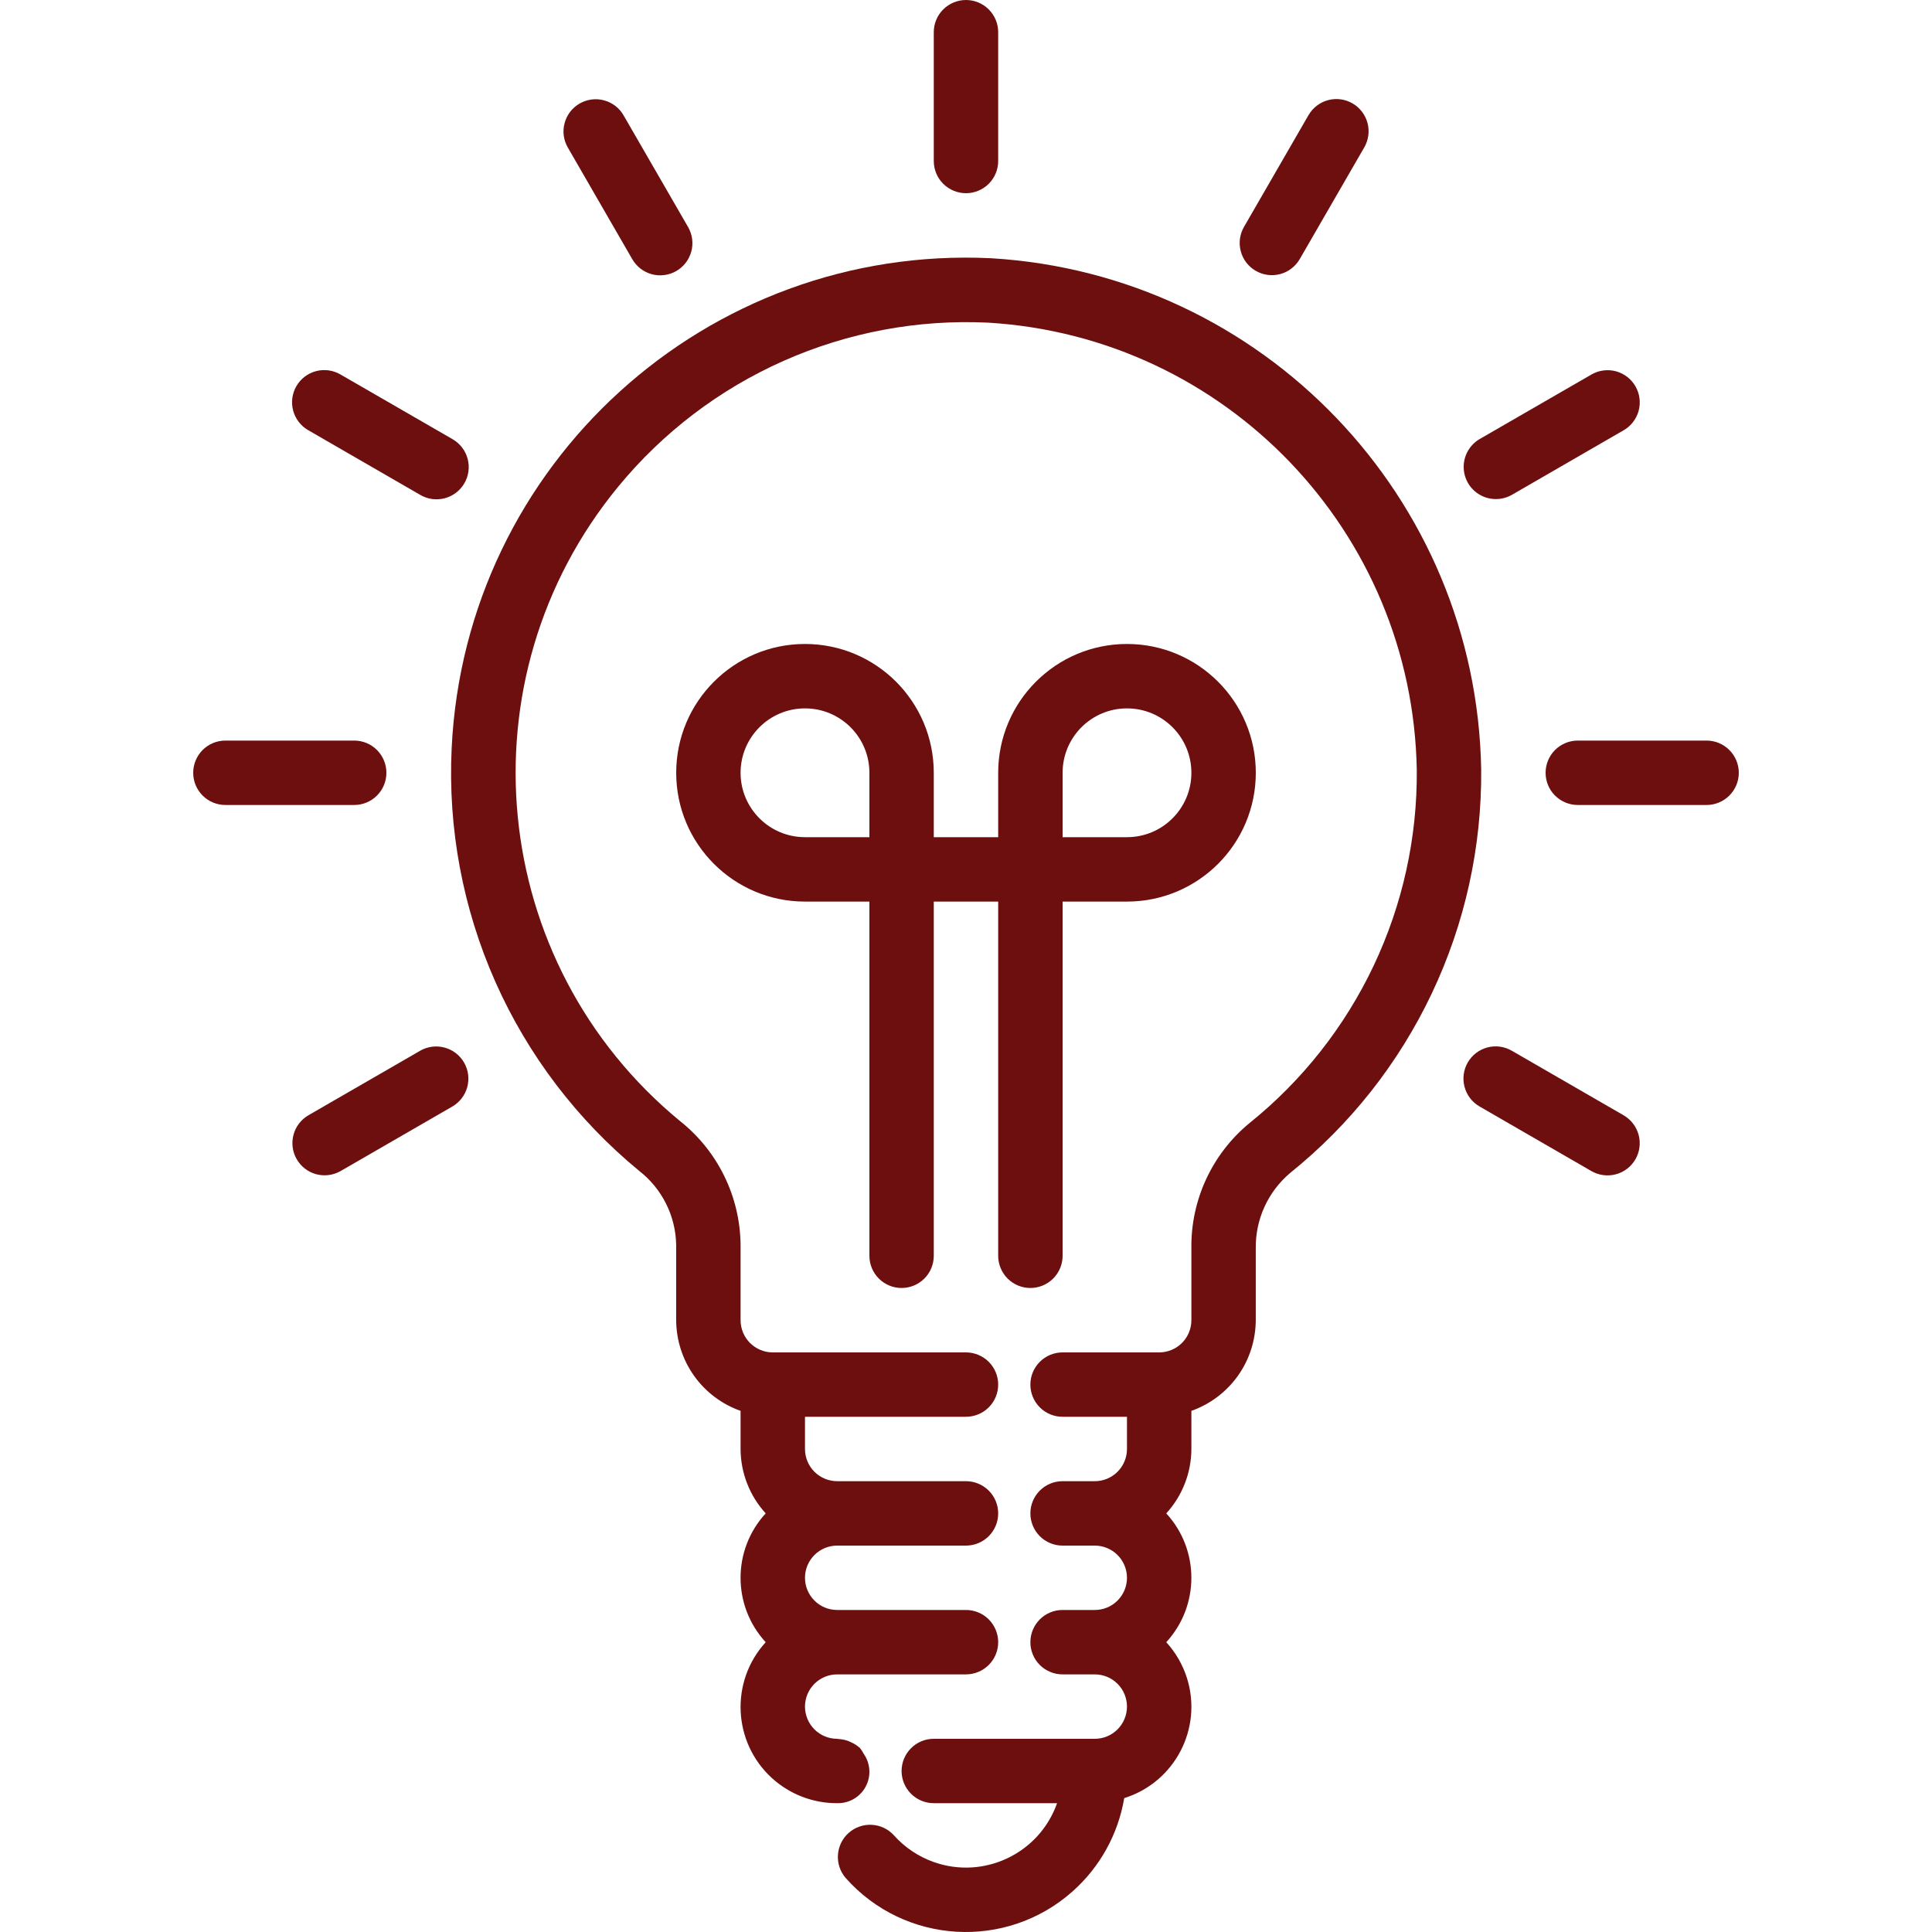
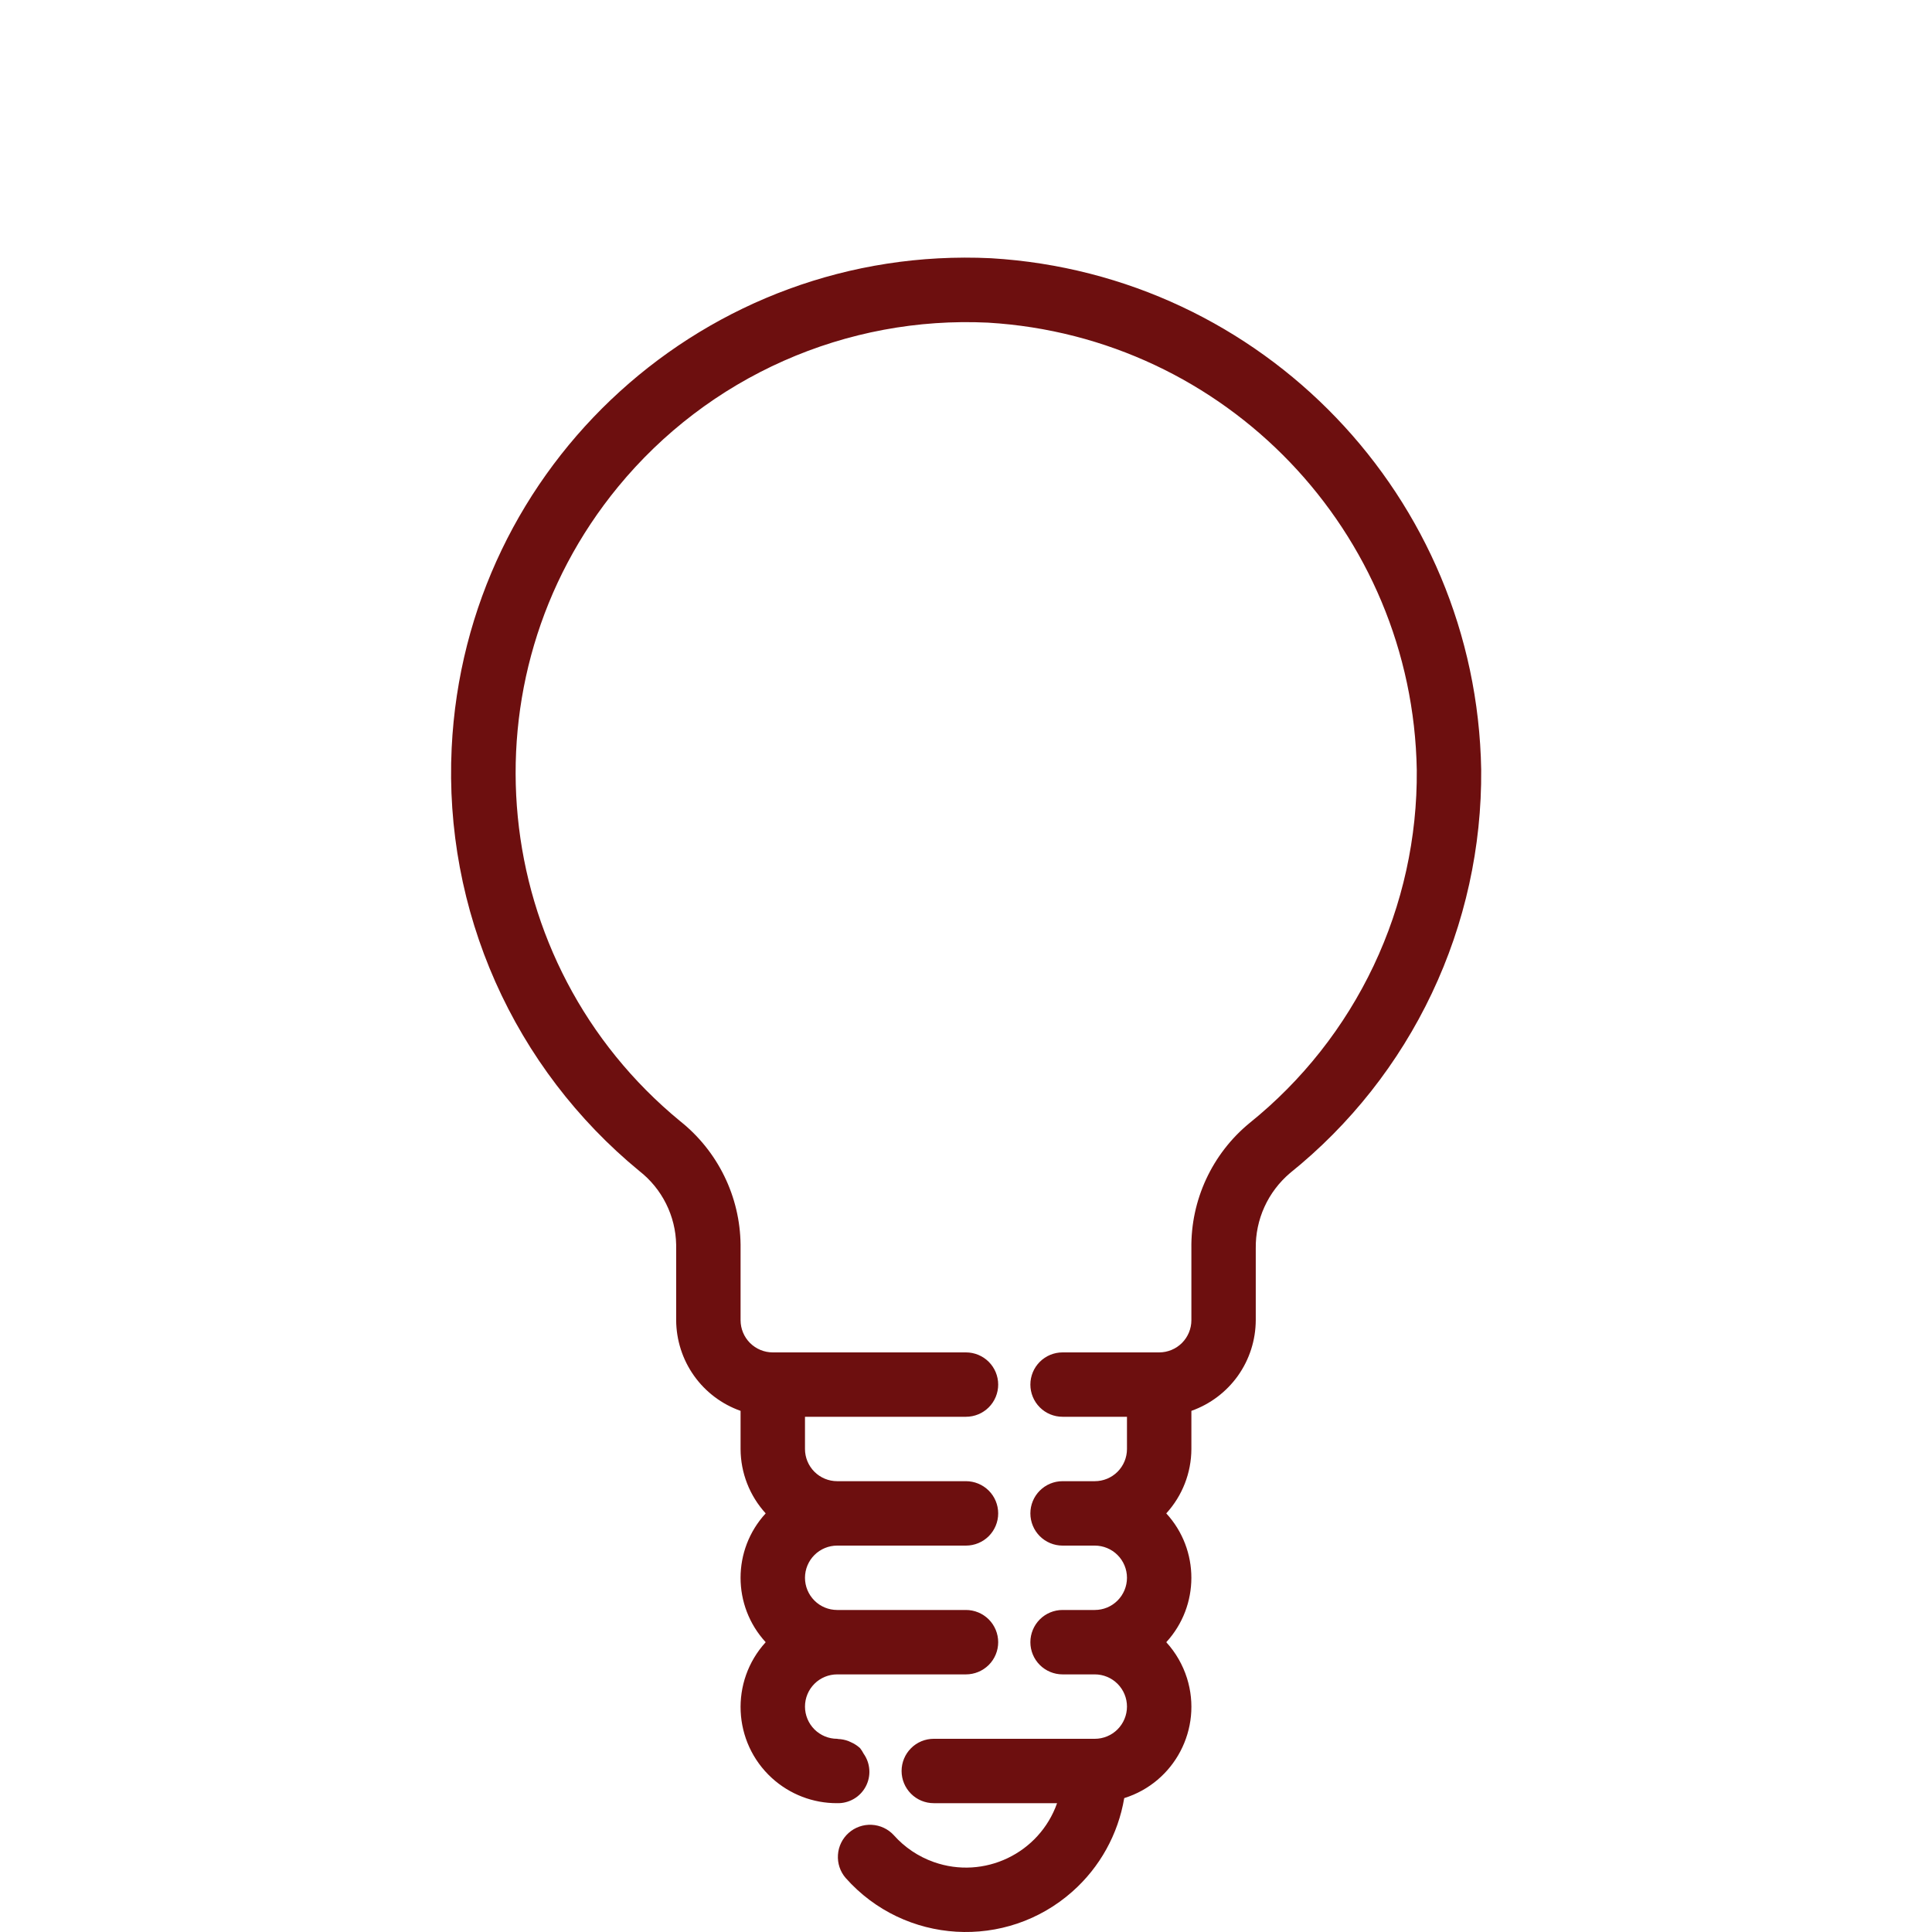
<svg xmlns="http://www.w3.org/2000/svg" width="50" height="50" viewBox="0 0 50 50" fill="none">
-   <path d="M25 5C25.221 5 25.433 4.912 25.589 4.756C25.745 4.6 25.833 4.388 25.833 4.167V0.833C25.833 0.612 25.745 0.4 25.589 0.244C25.433 0.088 25.221 0 25 0C24.779 0 24.567 0.088 24.41 0.244C24.254 0.4 24.166 0.612 24.166 0.833V4.167C24.166 4.388 24.254 4.6 24.41 4.756C24.567 4.912 24.779 5 25 5ZM14.695 3.818L16.361 6.704C16.416 6.799 16.488 6.883 16.574 6.95C16.661 7.017 16.759 7.067 16.865 7.096C16.971 7.125 17.081 7.133 17.189 7.119C17.298 7.106 17.403 7.071 17.498 7.017C17.593 6.963 17.677 6.89 17.744 6.804C17.811 6.717 17.86 6.619 17.89 6.513C17.919 6.408 17.927 6.297 17.913 6.189C17.899 6.08 17.864 5.975 17.81 5.88L17.805 5.871L16.138 2.985C16.084 2.89 16.011 2.807 15.924 2.74C15.837 2.674 15.738 2.625 15.632 2.597C15.527 2.568 15.416 2.561 15.308 2.575C15.199 2.59 15.095 2.625 15 2.68C14.905 2.735 14.822 2.808 14.755 2.894C14.689 2.981 14.64 3.08 14.612 3.186C14.583 3.292 14.576 3.402 14.59 3.51C14.605 3.619 14.64 3.724 14.695 3.818ZM7.975 11.133L7.985 11.138L10.871 12.805C10.965 12.861 11.07 12.898 11.179 12.914C11.287 12.929 11.398 12.923 11.505 12.896C11.611 12.869 11.711 12.82 11.799 12.754C11.887 12.688 11.961 12.605 12.016 12.51C12.072 12.415 12.108 12.311 12.123 12.202C12.138 12.093 12.131 11.982 12.103 11.876C12.075 11.77 12.026 11.67 11.959 11.582C11.892 11.495 11.809 11.422 11.714 11.367L11.704 11.361L8.818 9.695C8.724 9.639 8.619 9.602 8.51 9.586C8.401 9.57 8.291 9.576 8.184 9.604C8.078 9.631 7.978 9.679 7.89 9.745C7.802 9.812 7.728 9.895 7.673 9.989C7.617 10.084 7.581 10.189 7.566 10.298C7.551 10.407 7.558 10.518 7.586 10.624C7.614 10.73 7.663 10.83 7.73 10.917C7.797 11.005 7.88 11.078 7.975 11.133ZM10 20C10 19.779 9.912 19.567 9.756 19.41C9.6 19.254 9.388 19.166 9.167 19.166H5.833C5.612 19.166 5.4 19.254 5.244 19.41C5.088 19.567 5 19.779 5 20C5 20.221 5.088 20.433 5.244 20.589C5.4 20.745 5.612 20.833 5.833 20.833H9.167C9.388 20.833 9.6 20.745 9.756 20.589C9.912 20.433 10 20.221 10 20ZM10.88 27.189L10.871 27.195L7.985 28.861C7.794 28.971 7.654 29.152 7.597 29.365C7.539 29.577 7.567 29.804 7.676 29.995C7.785 30.187 7.965 30.328 8.177 30.387C8.39 30.445 8.616 30.418 8.809 30.31L8.818 30.305L11.704 28.638C11.895 28.528 12.035 28.347 12.092 28.135C12.15 27.922 12.122 27.695 12.013 27.504C11.904 27.312 11.724 27.172 11.512 27.113C11.299 27.054 11.072 27.081 10.88 27.189ZM42.024 28.867L42.015 28.861L39.129 27.195C38.938 27.083 38.711 27.051 38.497 27.107C38.283 27.163 38.1 27.301 37.988 27.492C37.877 27.683 37.845 27.91 37.901 28.124C37.957 28.338 38.095 28.521 38.286 28.632L38.295 28.638L41.181 30.305C41.372 30.416 41.599 30.448 41.813 30.392C42.027 30.337 42.21 30.198 42.322 30.007C42.433 29.817 42.465 29.59 42.409 29.376C42.353 29.162 42.215 28.979 42.024 28.867ZM44.166 19.166H40.833C40.612 19.166 40.4 19.254 40.244 19.41C40.087 19.567 40 19.779 40 20C40 20.221 40.087 20.433 40.244 20.589C40.4 20.745 40.612 20.833 40.833 20.833H44.166C44.387 20.833 44.599 20.745 44.755 20.589C44.912 20.433 45 20.221 45 20C45 19.779 44.912 19.567 44.755 19.41C44.599 19.254 44.387 19.166 44.166 19.166ZM38.713 12.916C38.859 12.916 39.003 12.878 39.13 12.805L42.015 11.138C42.111 11.084 42.194 11.012 42.261 10.925C42.328 10.839 42.378 10.74 42.407 10.635C42.436 10.529 42.444 10.419 42.43 10.31C42.417 10.202 42.382 10.097 42.328 10.002C42.274 9.907 42.202 9.823 42.115 9.756C42.029 9.689 41.93 9.639 41.825 9.61C41.719 9.581 41.609 9.573 41.5 9.587C41.392 9.6 41.287 9.635 41.192 9.689L41.182 9.695L38.296 11.361C38.137 11.453 38.013 11.595 37.943 11.764C37.873 11.934 37.861 12.122 37.908 12.299C37.956 12.476 38.06 12.633 38.206 12.744C38.351 12.856 38.529 12.916 38.713 12.916ZM32.499 7.009C32.593 7.064 32.698 7.1 32.807 7.114C32.915 7.129 33.026 7.121 33.132 7.093C33.237 7.065 33.337 7.016 33.423 6.949C33.51 6.882 33.583 6.799 33.638 6.704L33.638 6.704L35.305 3.818C35.416 3.628 35.448 3.4 35.392 3.187C35.336 2.973 35.198 2.79 35.007 2.678C34.817 2.566 34.589 2.535 34.376 2.59C34.162 2.646 33.979 2.785 33.867 2.975L33.861 2.985L32.195 5.871C32.084 6.062 32.054 6.289 32.111 6.503C32.168 6.717 32.307 6.899 32.499 7.009ZM26.666 33.333C26.887 33.333 27.099 33.245 27.256 33.089C27.412 32.933 27.5 32.721 27.5 32.5V23.333H29.166C31.007 23.333 32.5 21.841 32.5 20C32.5 18.159 31.007 16.666 29.166 16.666C27.326 16.666 25.833 18.159 25.833 20V21.666H24.166V20C24.166 18.159 22.674 16.666 20.833 16.666C18.992 16.666 17.5 18.159 17.5 20C17.5 21.841 18.992 23.333 20.833 23.333H22.5V32.5C22.5 32.721 22.588 32.933 22.744 33.089C22.9 33.245 23.112 33.333 23.333 33.333C23.554 33.333 23.766 33.245 23.922 33.089C24.079 32.933 24.166 32.721 24.166 32.5V23.333H25.833V32.5C25.833 32.721 25.921 32.933 26.077 33.089C26.233 33.245 26.445 33.333 26.666 33.333ZM27.5 20C27.5 19.079 28.246 18.333 29.166 18.333C30.087 18.333 30.833 19.079 30.833 20C30.833 20.92 30.087 21.666 29.166 21.666H27.5V20ZM22.5 21.666H20.833C19.913 21.666 19.166 20.92 19.166 20C19.166 19.079 19.913 18.333 20.833 18.333C21.754 18.333 22.5 19.079 22.5 20V21.666Z" fill="#6D0F0F" />
  <path d="M25.647 6.683C18.292 6.329 12.043 12.005 11.689 19.361C11.589 21.438 11.977 23.509 12.82 25.41C13.664 27.31 14.941 28.987 16.548 30.307C16.838 30.534 17.074 30.823 17.238 31.152C17.403 31.482 17.492 31.844 17.499 32.212V34.166C17.502 34.682 17.663 35.184 17.961 35.604C18.259 36.024 18.68 36.341 19.166 36.513V37.5C19.168 38.117 19.4 38.711 19.816 39.166C18.949 40.108 18.949 41.558 19.816 42.5C18.89 43.515 18.962 45.09 19.977 46.016C20.439 46.437 21.042 46.669 21.666 46.666C21.817 46.67 21.965 46.632 22.096 46.556C22.226 46.481 22.333 46.37 22.404 46.237C22.475 46.104 22.508 45.954 22.498 45.804C22.489 45.654 22.438 45.509 22.351 45.386C22.325 45.335 22.293 45.286 22.258 45.241C22.189 45.179 22.111 45.127 22.026 45.09C22.002 45.078 21.978 45.067 21.953 45.057C21.868 45.026 21.78 45.009 21.69 45.005C21.682 45.005 21.674 45 21.666 45C21.445 45 21.233 44.912 21.077 44.756C20.921 44.599 20.833 44.387 20.833 44.166C20.833 43.945 20.921 43.733 21.077 43.577C21.233 43.421 21.445 43.333 21.666 43.333H24.999C25.22 43.333 25.432 43.245 25.589 43.089C25.745 42.933 25.833 42.721 25.833 42.5C25.833 42.279 25.745 42.067 25.589 41.91C25.432 41.754 25.22 41.666 24.999 41.666H21.666C21.445 41.666 21.233 41.579 21.077 41.422C20.921 41.266 20.833 41.054 20.833 40.833C20.833 40.612 20.921 40.4 21.077 40.244C21.233 40.088 21.445 40 21.666 40H24.999C25.22 40 25.432 39.912 25.589 39.756C25.745 39.599 25.833 39.388 25.833 39.166C25.833 38.945 25.745 38.733 25.589 38.577C25.432 38.421 25.22 38.333 24.999 38.333H21.666C21.445 38.333 21.233 38.245 21.077 38.089C20.921 37.933 20.833 37.721 20.833 37.5V36.666H24.999C25.22 36.666 25.432 36.579 25.589 36.422C25.745 36.266 25.833 36.054 25.833 35.833C25.833 35.612 25.745 35.4 25.589 35.244C25.432 35.088 25.22 35 24.999 35H19.999C19.778 35 19.567 34.912 19.41 34.756C19.254 34.599 19.166 34.388 19.166 34.166V32.212C19.159 31.597 19.016 30.991 18.745 30.438C18.475 29.885 18.085 29.4 17.604 29.017C12.626 24.926 11.907 17.574 15.998 12.596C17.152 11.192 18.618 10.076 20.28 9.339C21.941 8.602 23.752 8.263 25.568 8.35C31.725 8.716 36.561 13.762 36.666 19.929C36.681 21.68 36.299 23.411 35.549 24.994C34.799 26.576 33.701 27.968 32.337 29.065C31.859 29.458 31.476 29.954 31.215 30.516C30.955 31.077 30.824 31.69 30.833 32.309V34.166C30.833 34.388 30.745 34.599 30.589 34.756C30.432 34.912 30.22 35 29.999 35H27.499C27.278 35 27.066 35.088 26.91 35.244C26.754 35.4 26.666 35.612 26.666 35.833C26.666 36.054 26.754 36.266 26.91 36.422C27.066 36.579 27.278 36.666 27.499 36.666H29.166V37.5C29.166 37.721 29.078 37.933 28.922 38.089C28.766 38.245 28.554 38.333 28.333 38.333H27.499C27.278 38.333 27.066 38.421 26.91 38.577C26.754 38.733 26.666 38.945 26.666 39.166C26.666 39.388 26.754 39.599 26.91 39.756C27.066 39.912 27.278 40 27.499 40H28.333C28.554 40 28.766 40.088 28.922 40.244C29.078 40.4 29.166 40.612 29.166 40.833C29.166 41.054 29.078 41.266 28.922 41.422C28.766 41.579 28.554 41.666 28.333 41.666H27.499C27.278 41.666 27.066 41.754 26.91 41.91C26.754 42.067 26.666 42.279 26.666 42.5C26.666 42.721 26.754 42.933 26.91 43.089C27.066 43.245 27.278 43.333 27.499 43.333H28.333C28.554 43.333 28.766 43.421 28.922 43.577C29.078 43.733 29.166 43.945 29.166 44.166C29.166 44.387 29.078 44.599 28.922 44.756C28.766 44.912 28.554 45 28.333 45H24.166C23.945 45 23.733 45.087 23.577 45.244C23.421 45.4 23.333 45.612 23.333 45.833C23.333 46.054 23.421 46.266 23.577 46.422C23.733 46.579 23.945 46.666 24.166 46.666H27.357C26.897 47.968 25.468 48.65 24.167 48.19C23.768 48.049 23.412 47.81 23.131 47.494C22.983 47.333 22.778 47.237 22.559 47.226C22.341 47.215 22.127 47.29 21.963 47.436C21.8 47.581 21.7 47.785 21.686 48.003C21.671 48.221 21.743 48.437 21.886 48.602C23.41 50.32 26.038 50.476 27.755 48.952C28.465 48.323 28.937 47.47 29.095 46.535C30.4 46.127 31.128 44.738 30.72 43.433C30.611 43.086 30.428 42.768 30.183 42.5C31.049 41.558 31.049 40.108 30.183 39.166C30.599 38.711 30.831 38.117 30.833 37.5V36.513C31.318 36.341 31.739 36.024 32.038 35.604C32.336 35.184 32.497 34.682 32.499 34.166V32.309C32.494 31.939 32.57 31.573 32.723 31.236C32.876 30.899 33.102 30.601 33.383 30.361C34.944 29.107 36.199 27.516 37.056 25.707C37.914 23.898 38.35 21.918 38.333 19.917C38.212 12.868 32.684 7.101 25.647 6.683Z" fill="#6D0F0F" />
</svg>